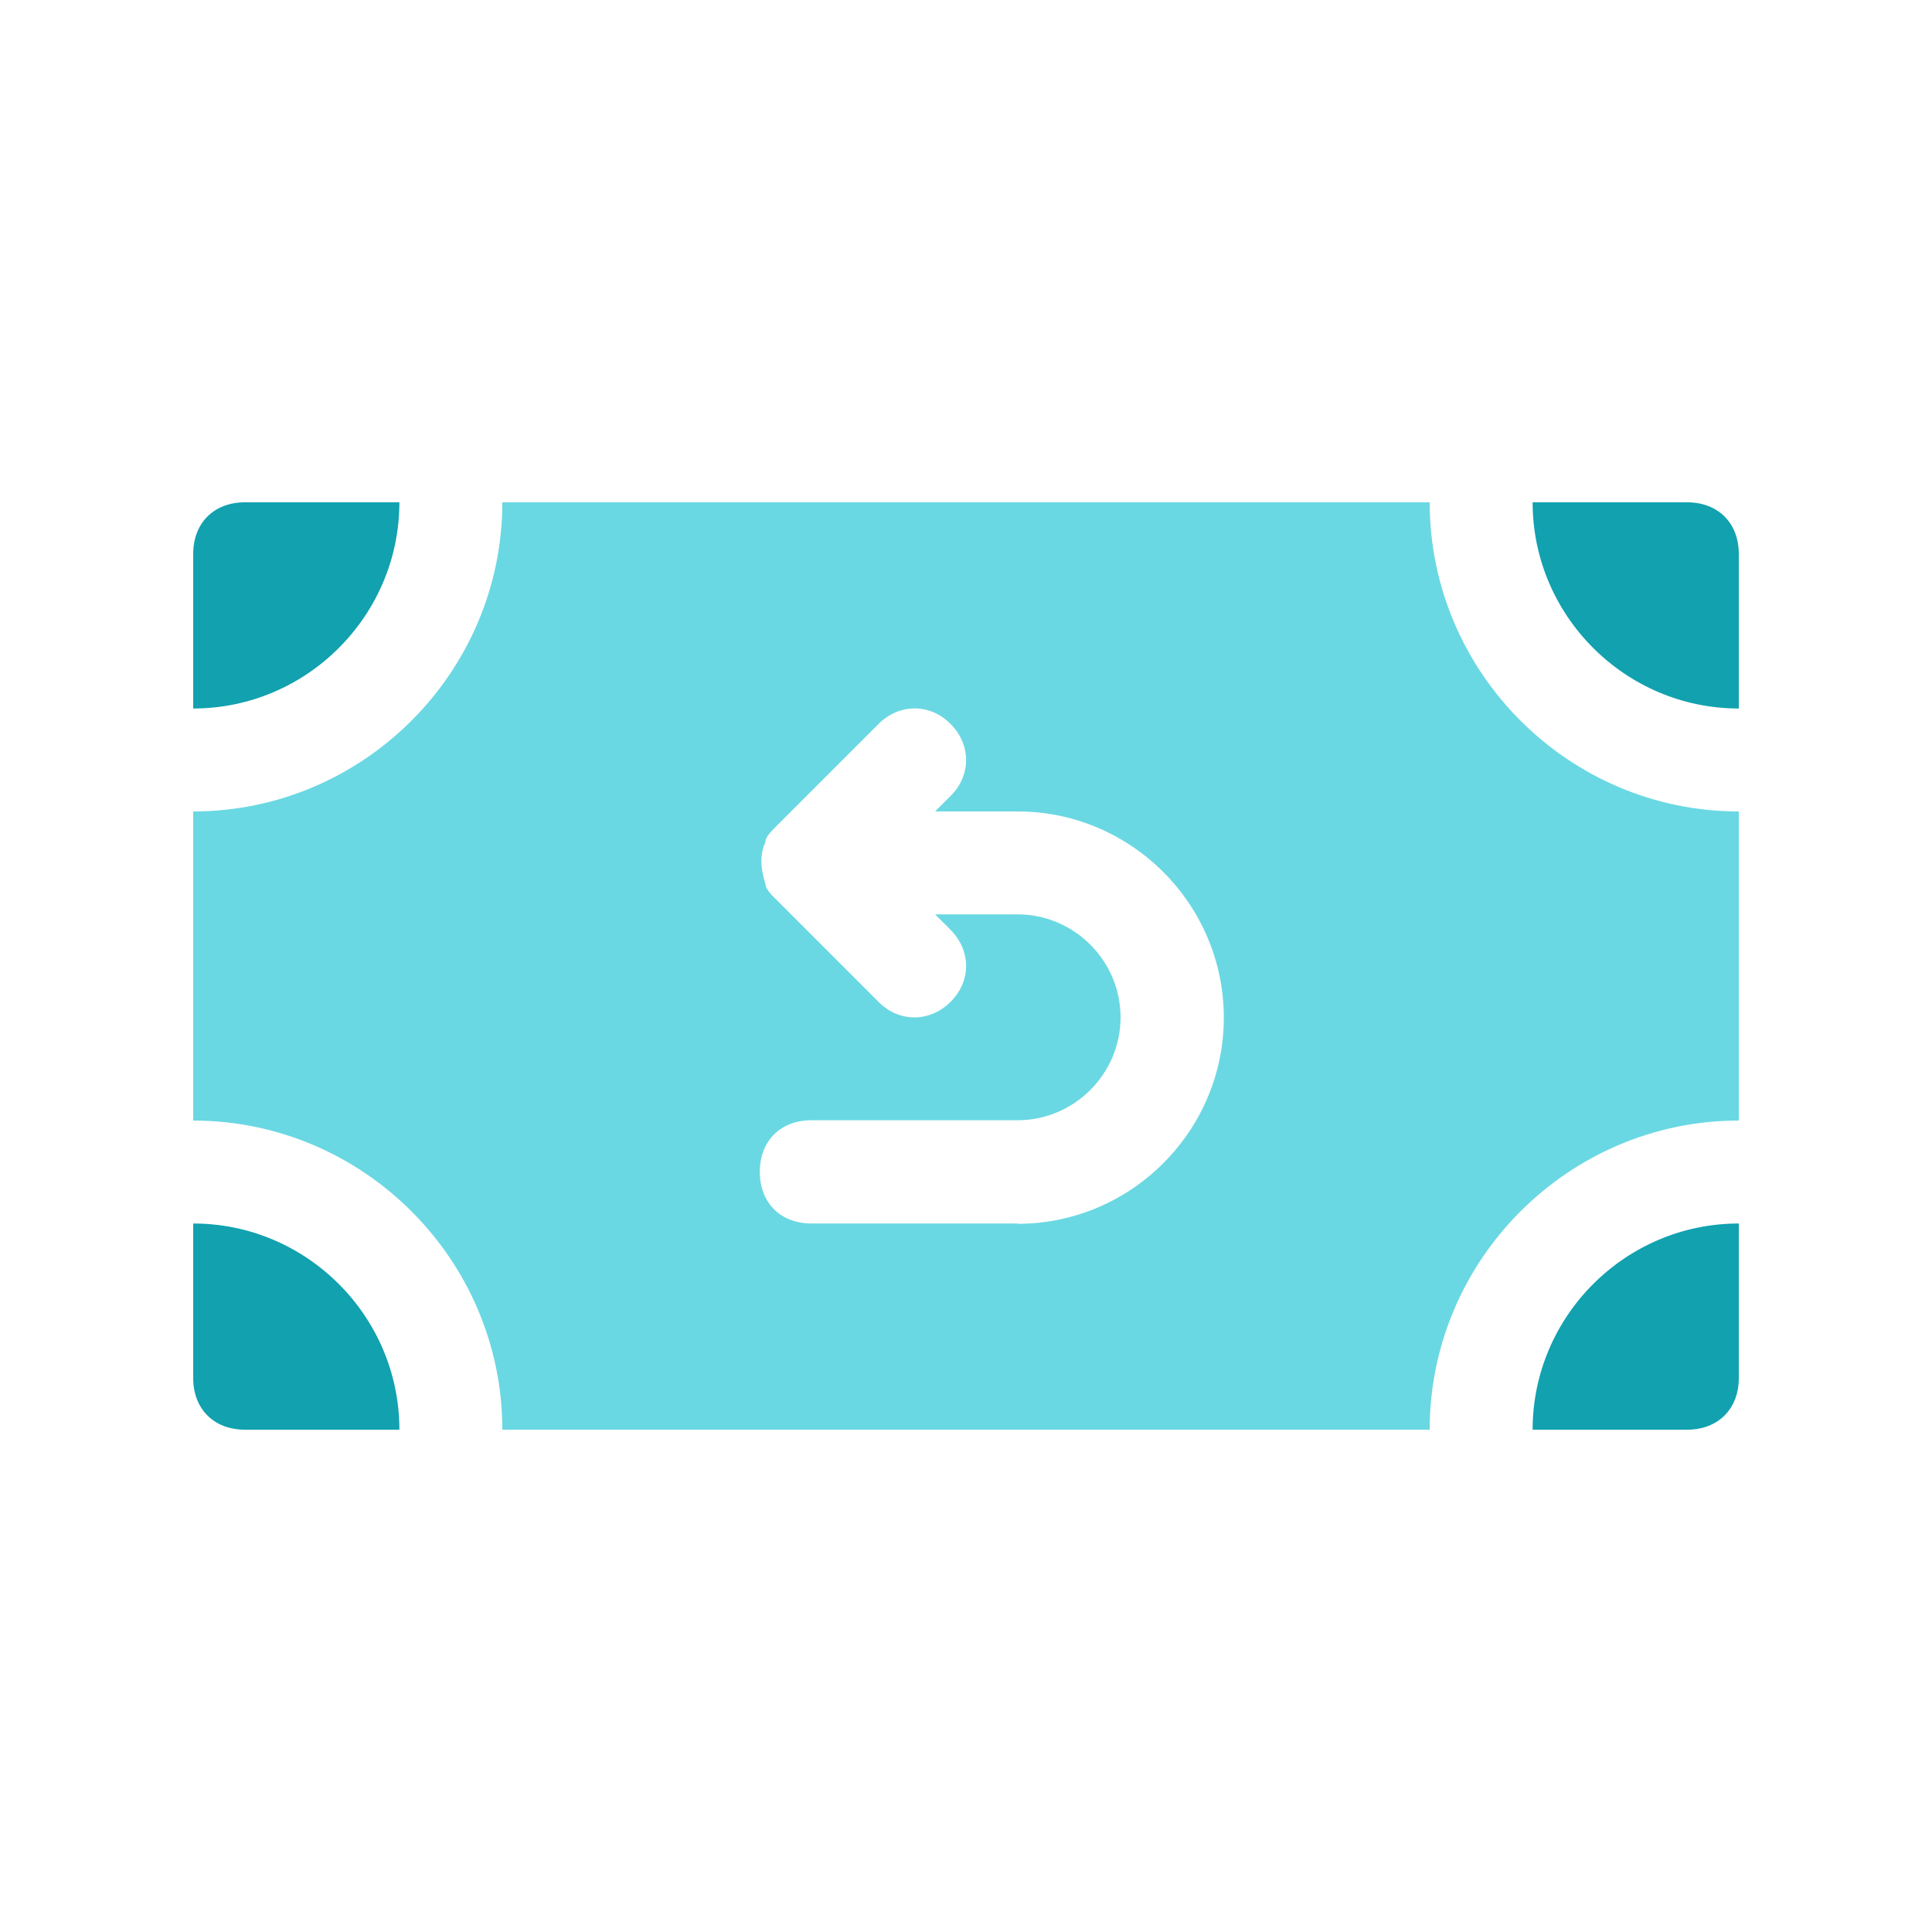
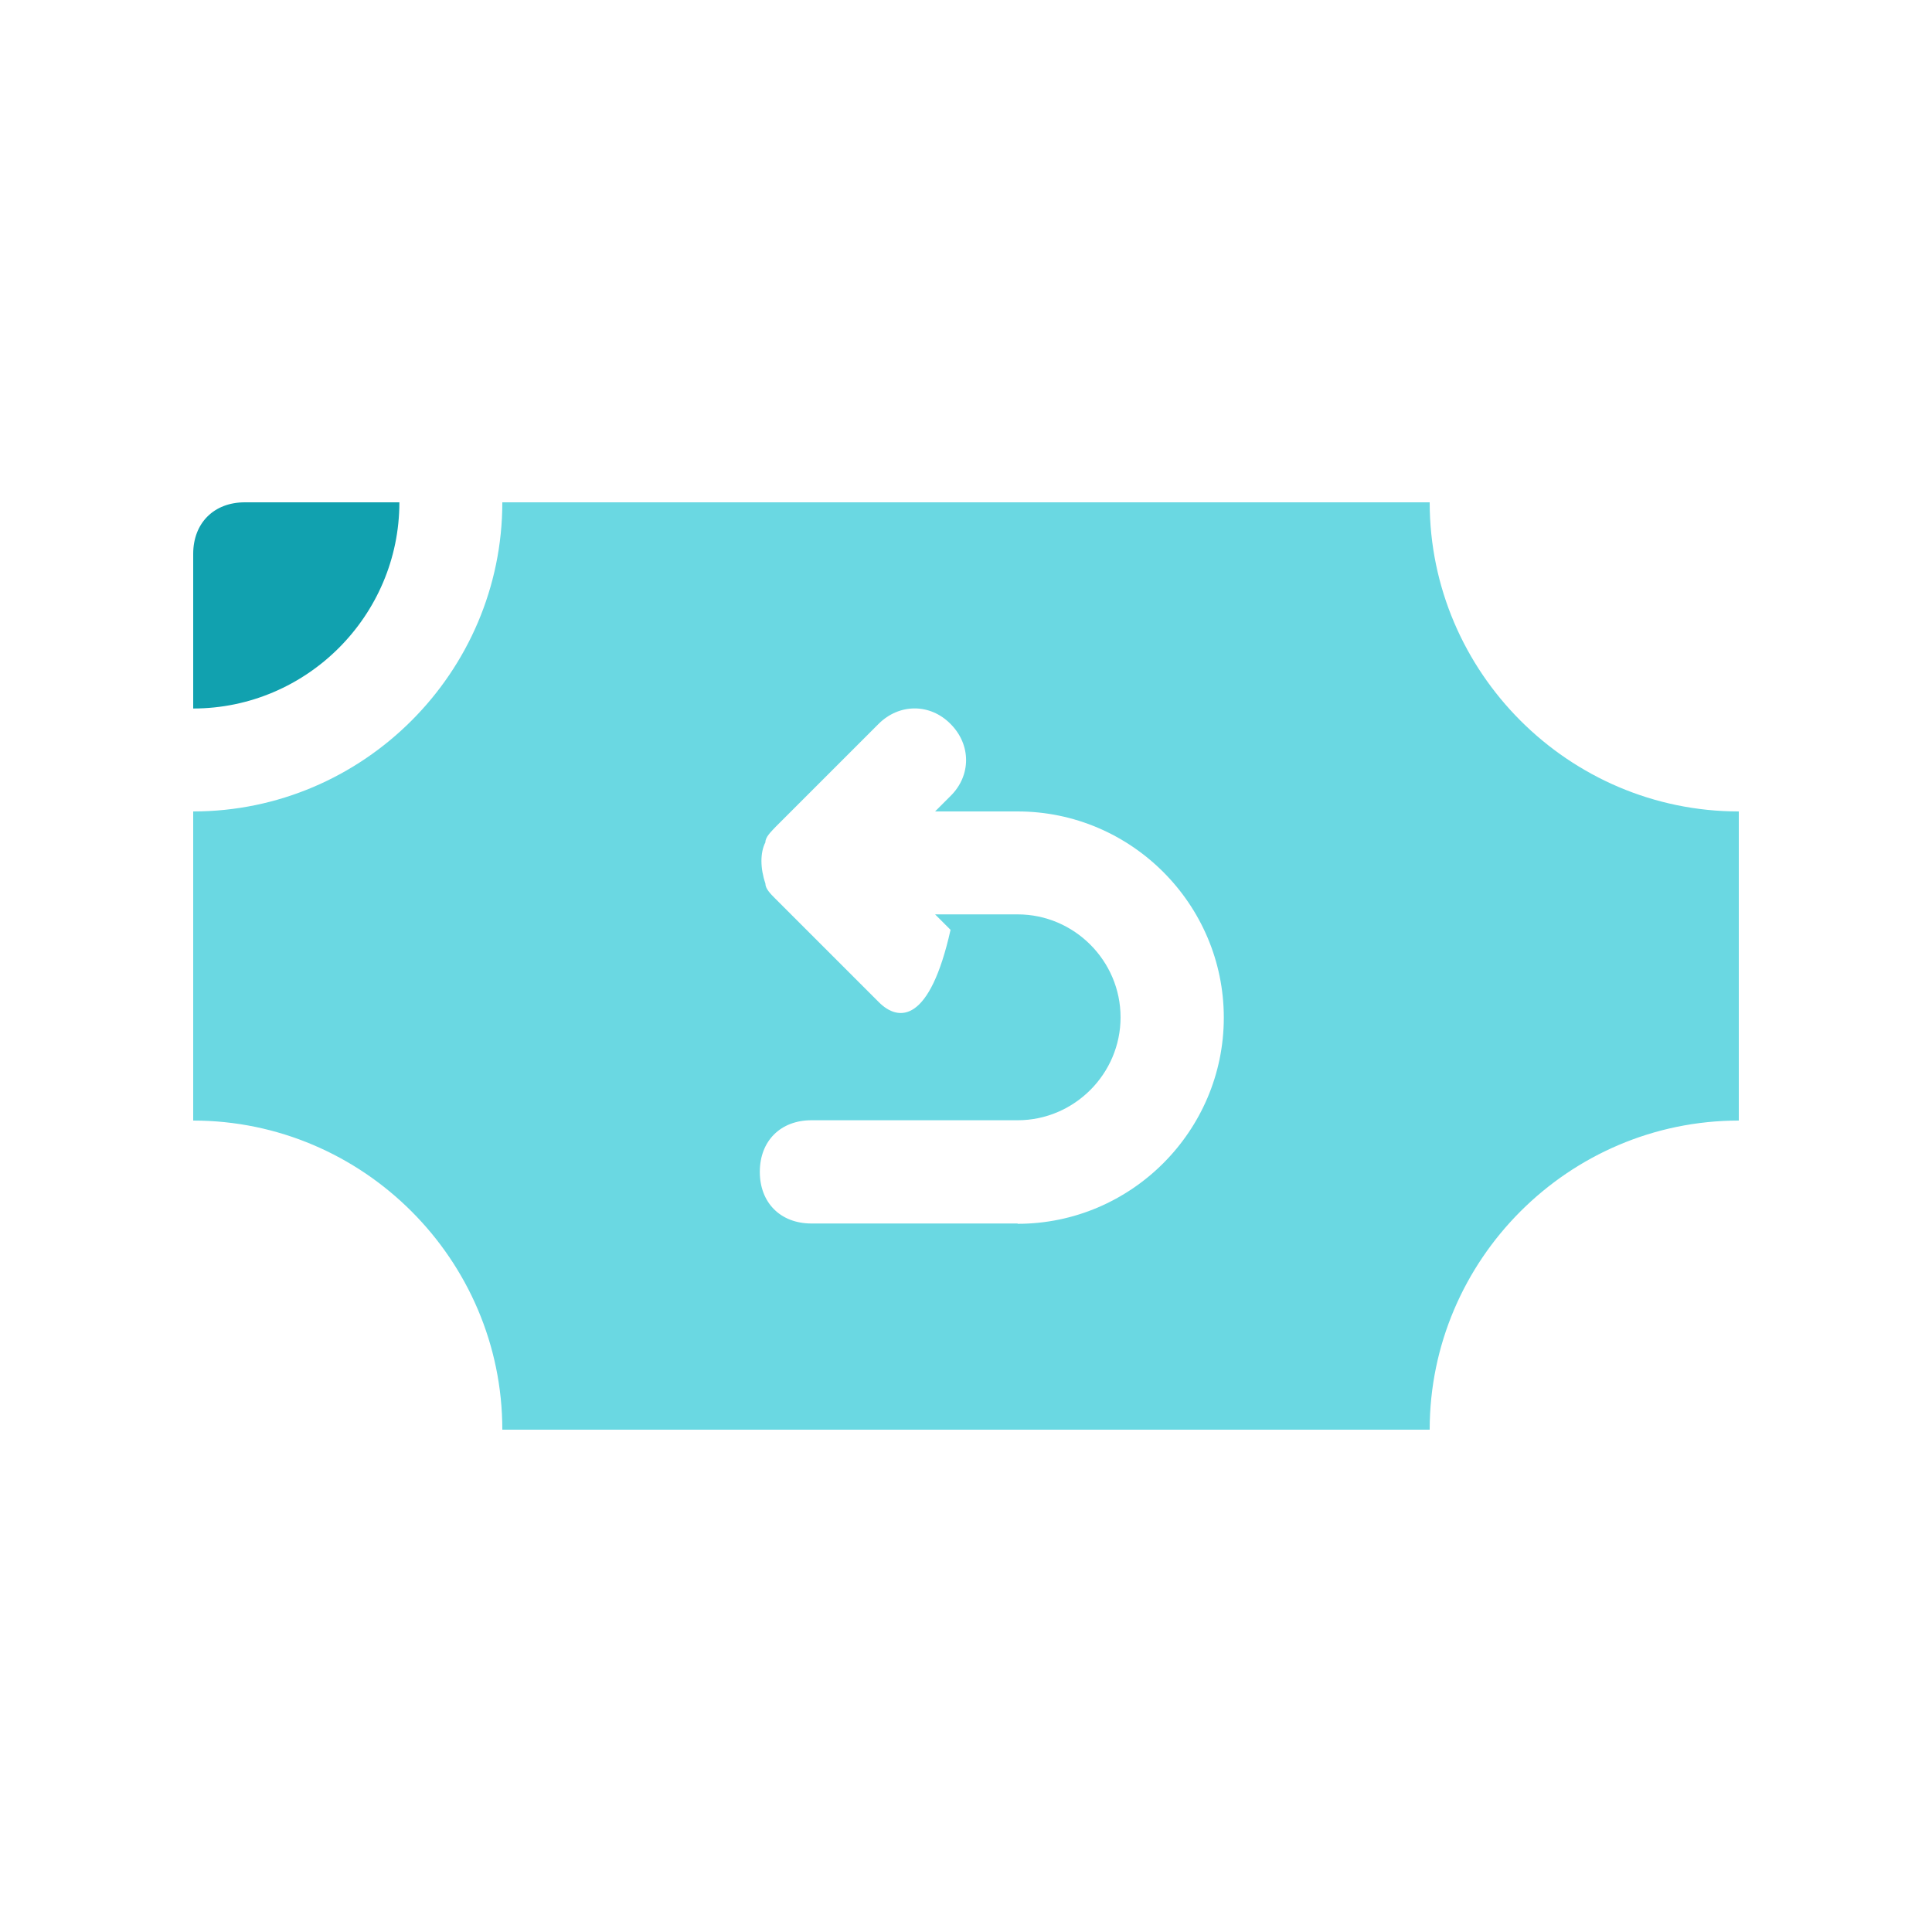
<svg xmlns="http://www.w3.org/2000/svg" width="100" height="100" viewBox="0 0 100 100" fill="none">
-   <path d="M90 63.328V71.328C90 72.928 88.928 74 87.328 74H79.328C79.328 68.128 84.128 63.328 90 63.328Z" fill="#11A1AF" />
-   <path d="M90 36.672V28.672C90 27.072 88.928 26 87.328 26H79.328C79.328 31.872 84.128 36.672 90 36.672Z" fill="#11A1AF" />
-   <path d="M10 63.328V71.328C10 72.928 11.072 74 12.672 74H20.672C20.672 68.128 15.872 63.328 10 63.328Z" fill="#11A1AF" />
  <path d="M20.672 26H12.672C11.072 26 10 27.072 10 28.672V36.672C15.872 36.672 20.672 31.872 20.672 26Z" fill="#11A1AF" />
-   <path d="M74 26H26C26 34.8 18.8 42 10 42V58C18.8 58 26 65.2 26 74H74C74 65.2 81.2 58 90 58V42C81.2 42 74 34.8 74 26ZM52.672 63.328H42C40.4 63.328 39.328 62.256 39.328 60.656C39.328 59.056 40.4 57.984 42 57.984H52.672C55.6 57.984 58 55.584 58 52.656C58 49.728 55.6 47.328 52.672 47.328H48.4L49.2 48.128C50.272 49.2 50.272 50.8 49.2 51.856C48.128 52.928 46.528 52.928 45.472 51.856L40.144 46.528C39.872 46.256 39.616 46 39.616 45.728C39.344 44.928 39.344 44.128 39.616 43.6C39.616 43.328 39.888 43.072 40.144 42.8L45.472 37.472C46.544 36.4 48.144 36.4 49.2 37.472C50.272 38.544 50.272 40.144 49.2 41.2L48.4 42H52.672C58.544 42 63.344 46.8 63.344 52.672C63.344 58.544 58.544 63.344 52.672 63.344V63.328Z" fill="#6AD8E2" />
+   <path d="M74 26H26C26 34.8 18.8 42 10 42V58C18.8 58 26 65.2 26 74H74C74 65.2 81.2 58 90 58V42C81.2 42 74 34.8 74 26ZM52.672 63.328H42C40.4 63.328 39.328 62.256 39.328 60.656C39.328 59.056 40.4 57.984 42 57.984H52.672C55.6 57.984 58 55.584 58 52.656C58 49.728 55.6 47.328 52.672 47.328H48.4L49.2 48.128C48.128 52.928 46.528 52.928 45.472 51.856L40.144 46.528C39.872 46.256 39.616 46 39.616 45.728C39.344 44.928 39.344 44.128 39.616 43.6C39.616 43.328 39.888 43.072 40.144 42.8L45.472 37.472C46.544 36.4 48.144 36.4 49.2 37.472C50.272 38.544 50.272 40.144 49.2 41.2L48.4 42H52.672C58.544 42 63.344 46.8 63.344 52.672C63.344 58.544 58.544 63.344 52.672 63.344V63.328Z" fill="#6AD8E2" />
</svg>